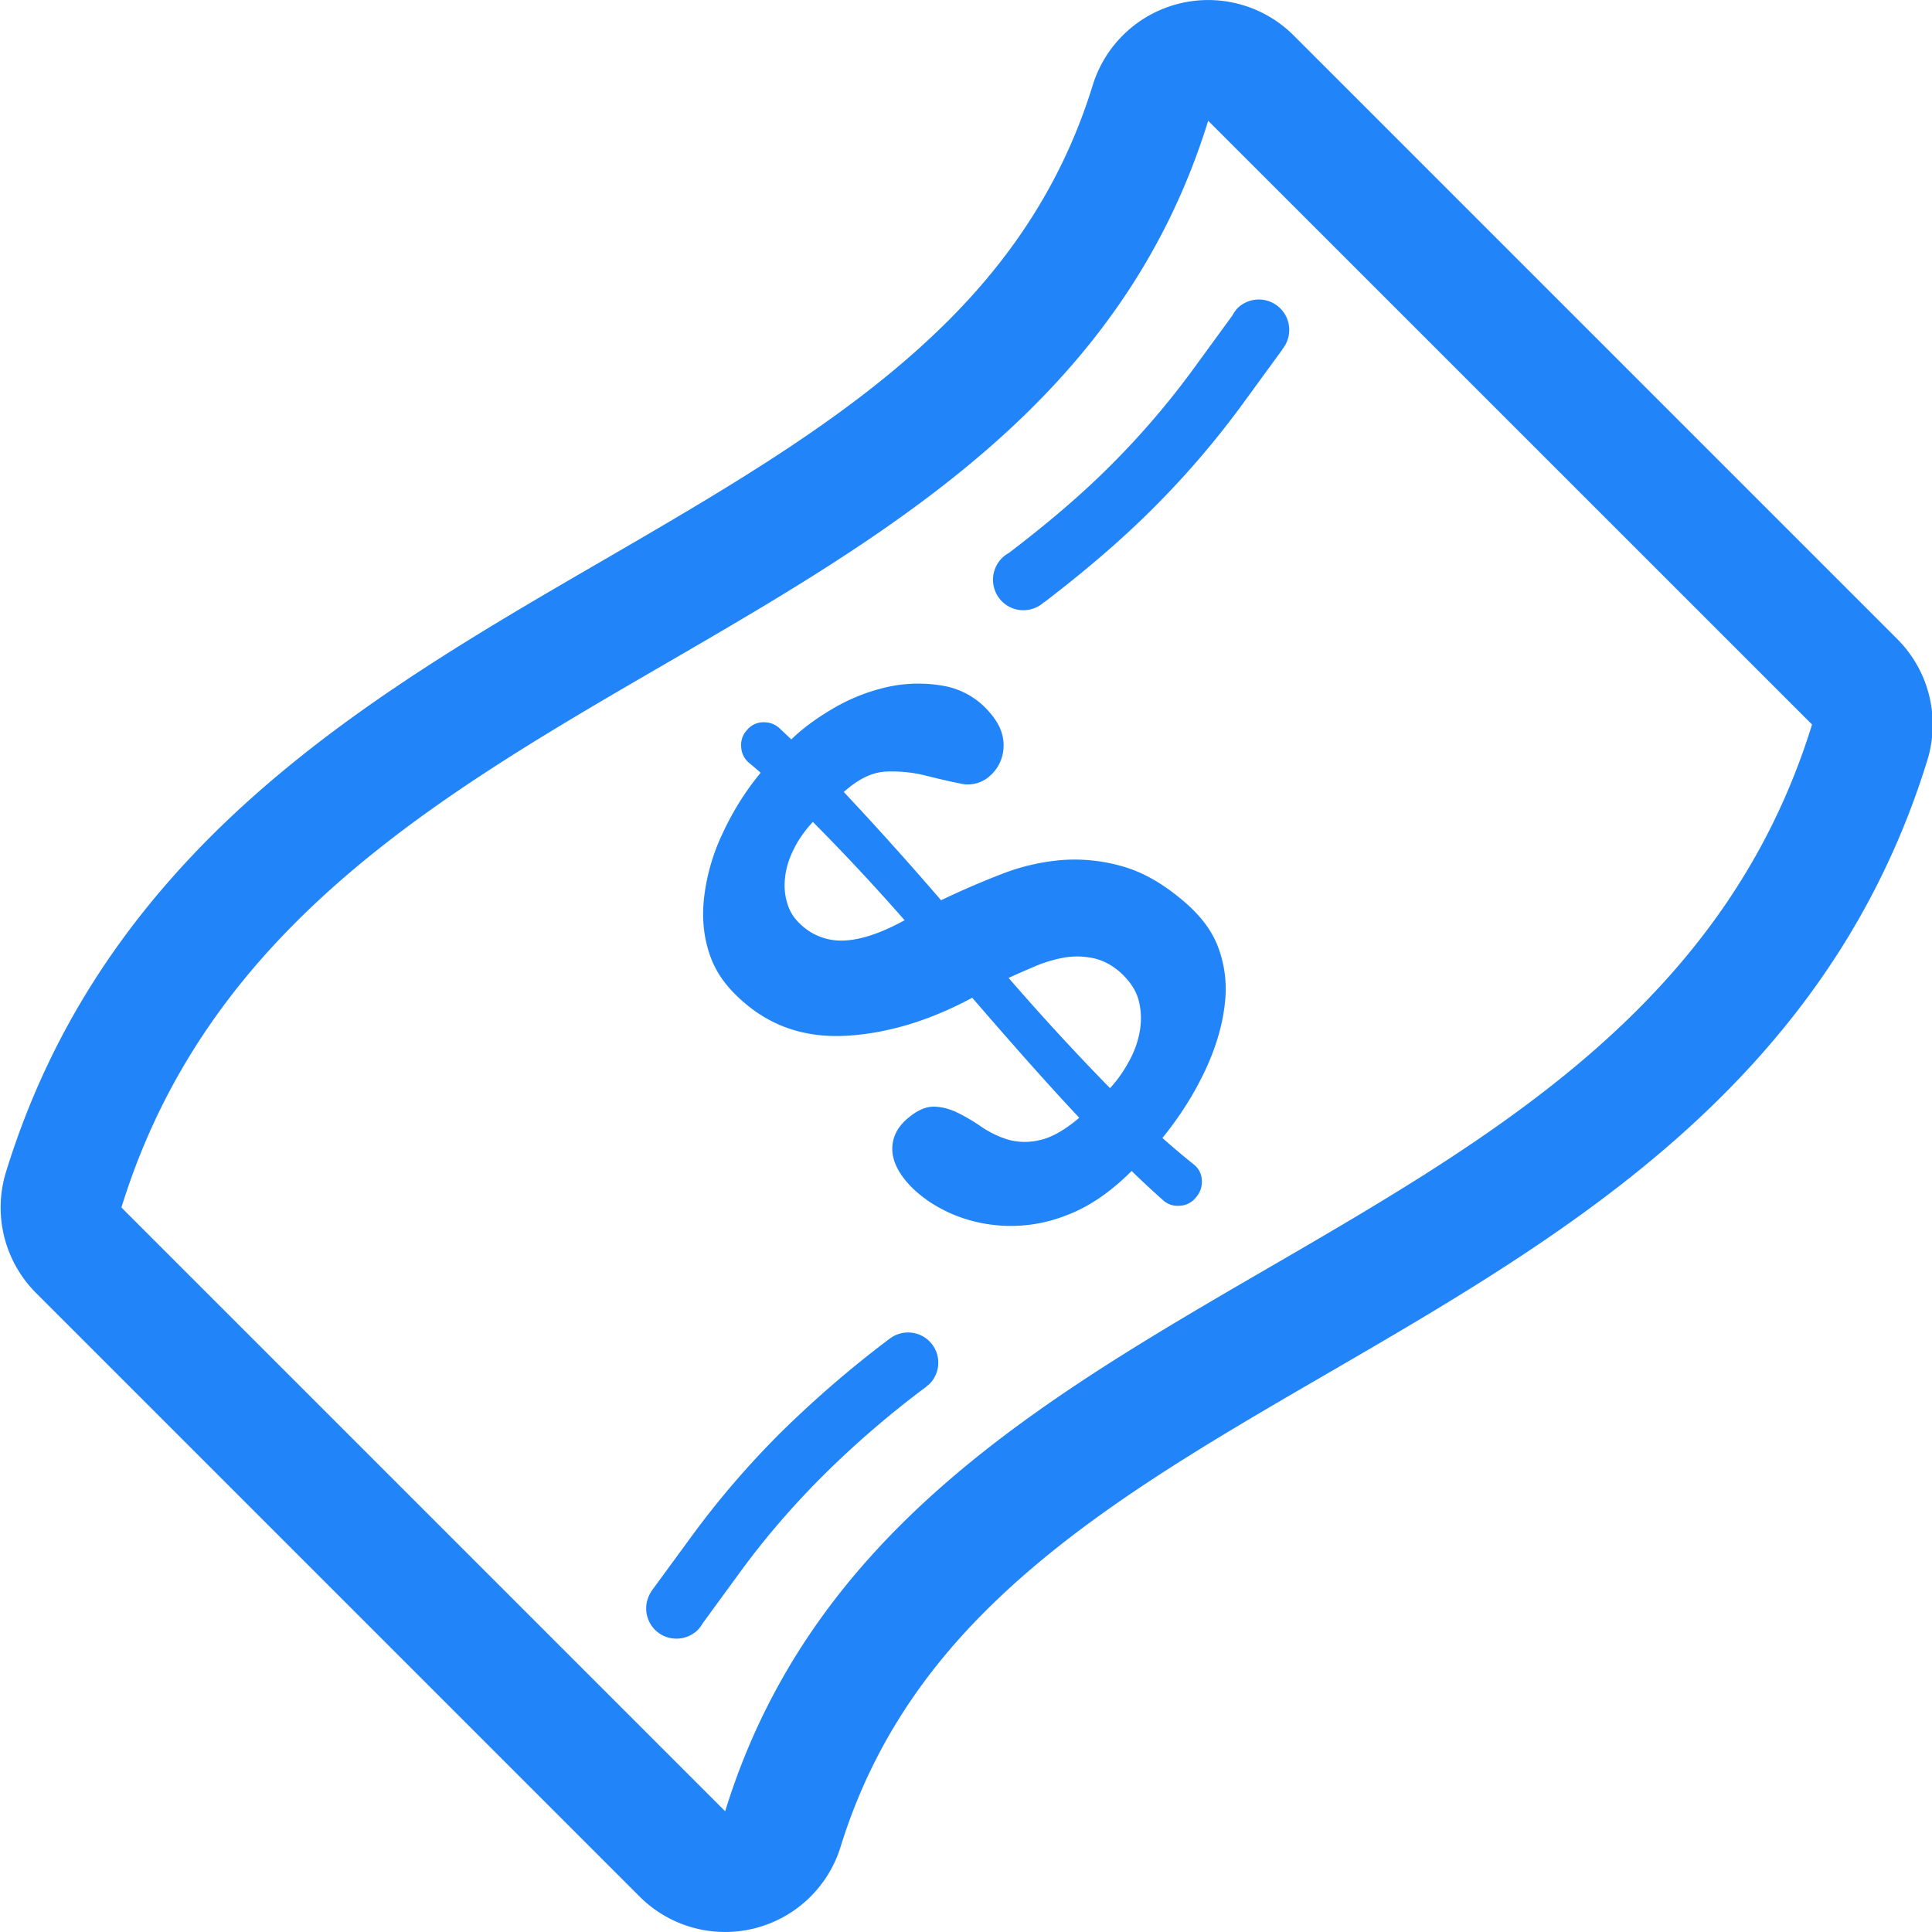
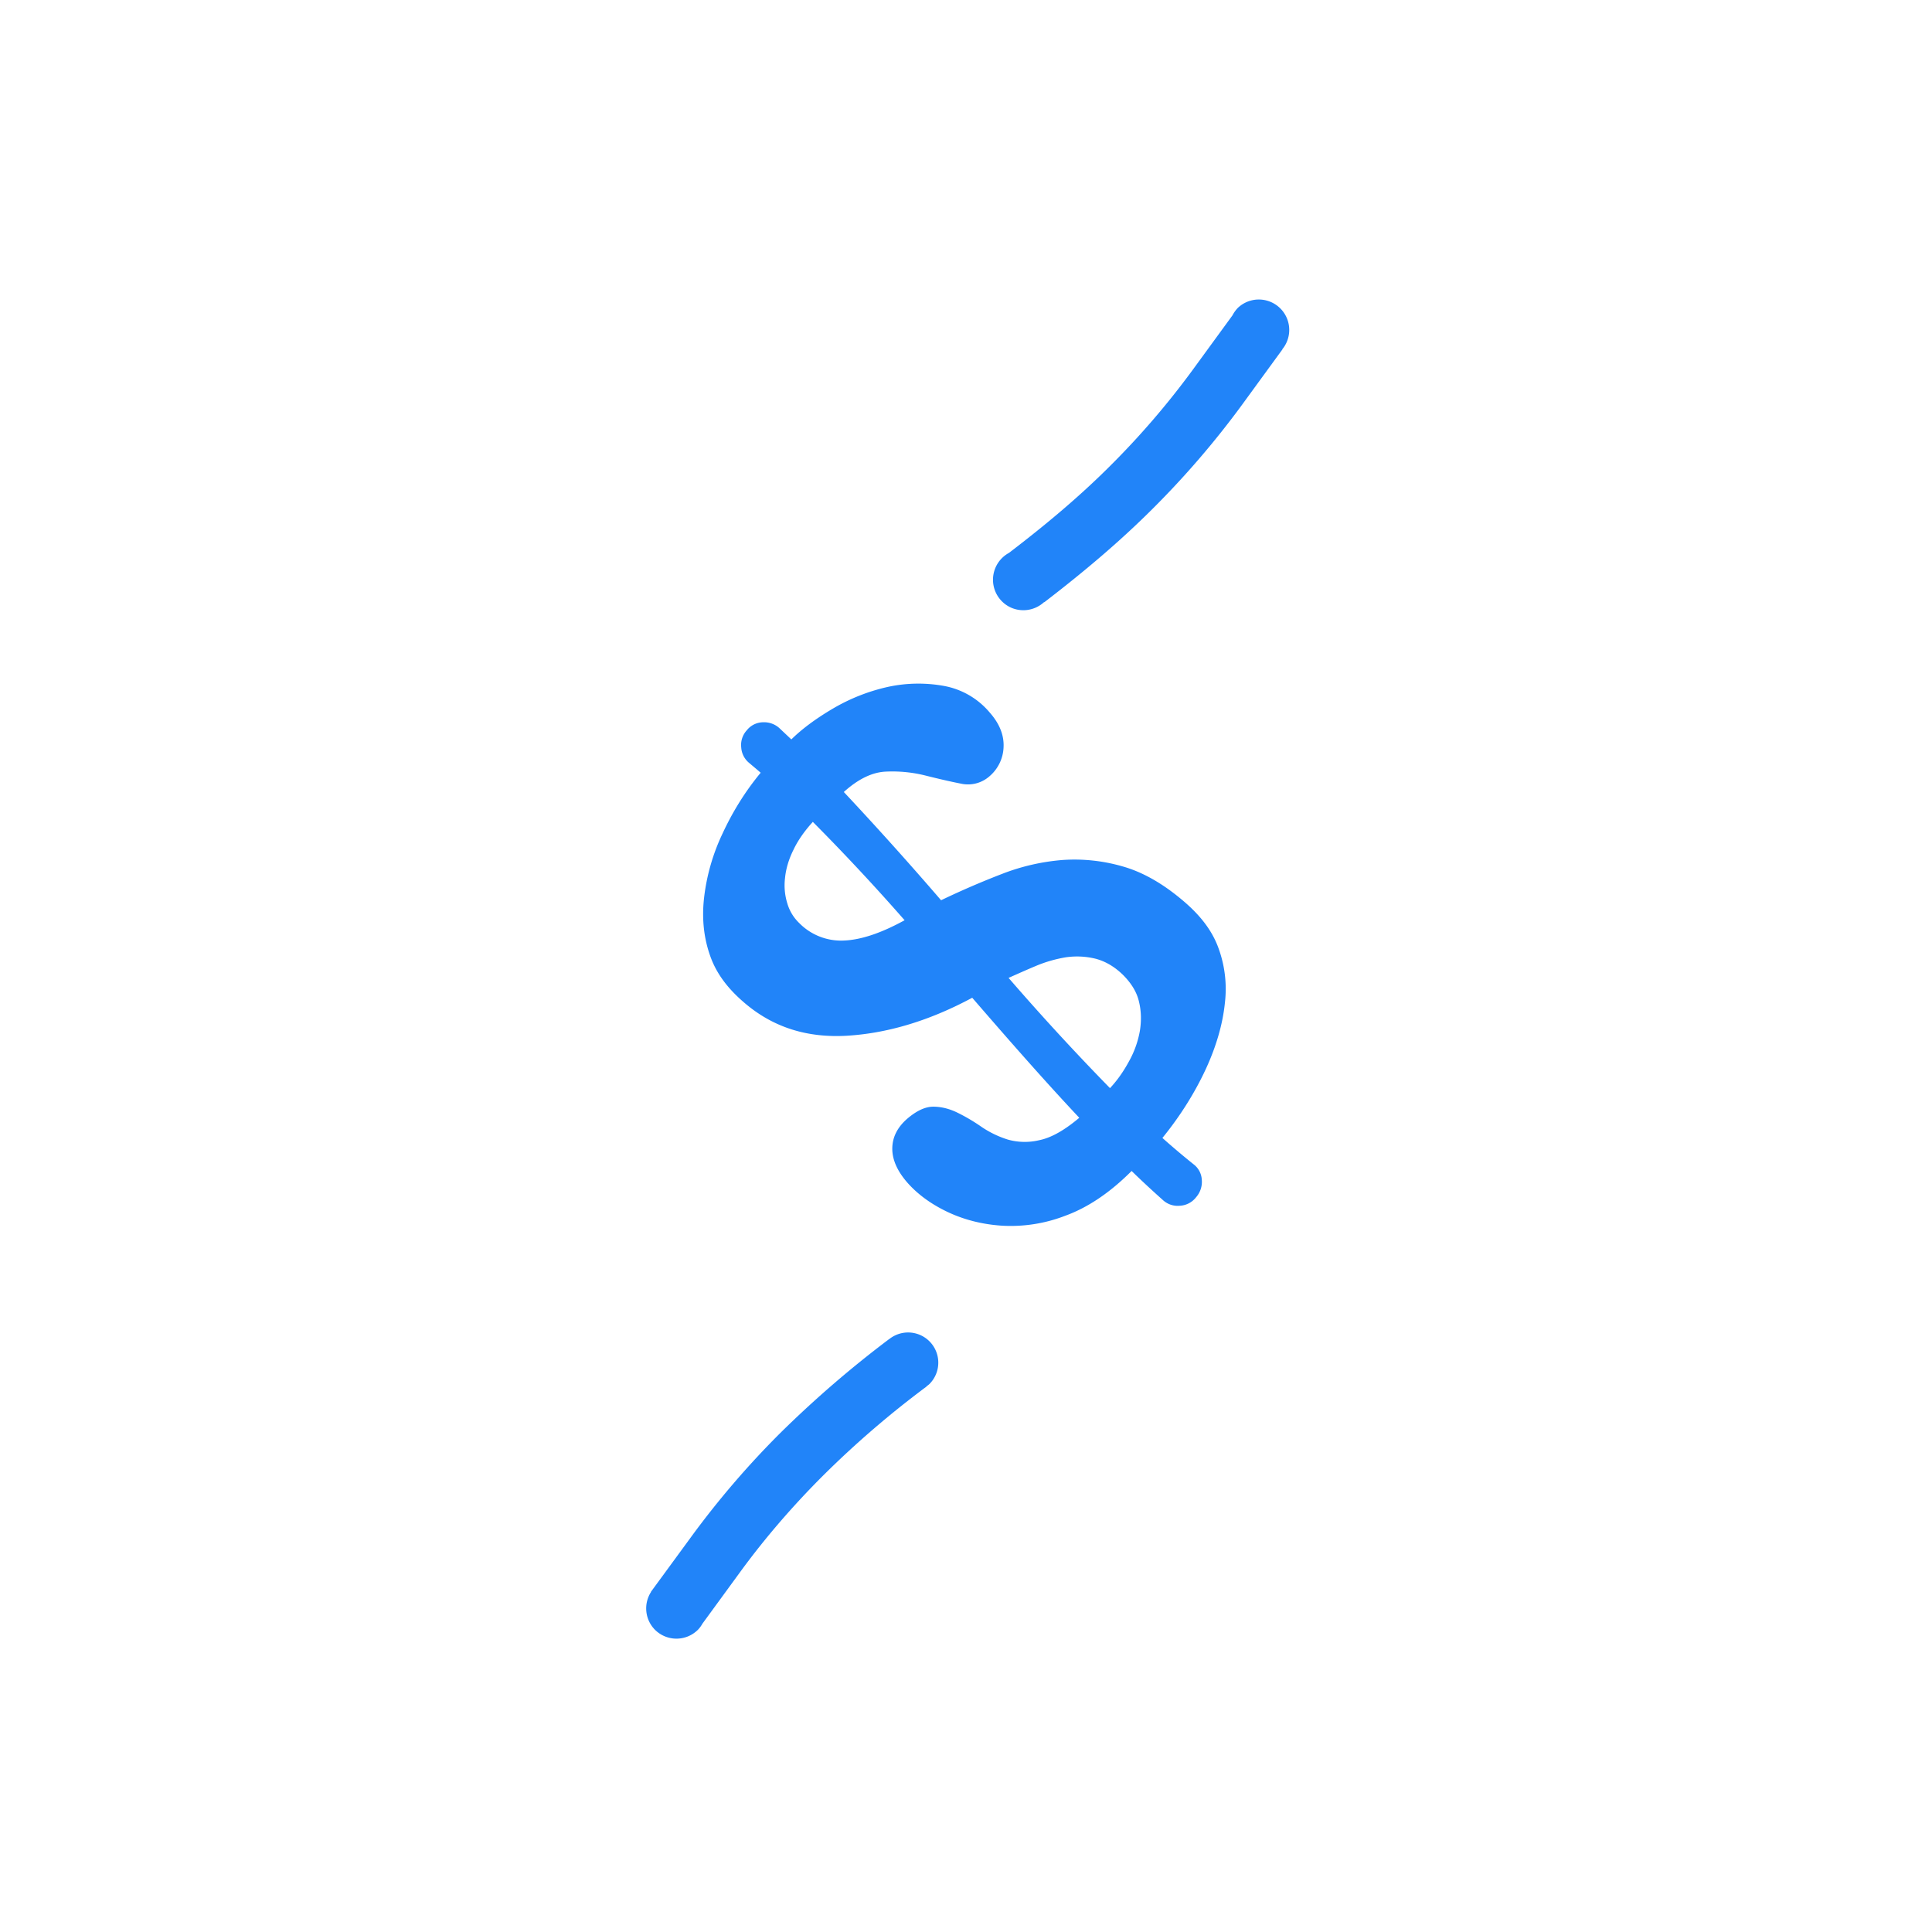
<svg xmlns="http://www.w3.org/2000/svg" t="1737731652686" class="icon" viewBox="0 0 1024 1024" version="1.1" p-id="41866" width="48" height="48">
-   <path d="M1005.636 338.752l-320-320a64.064 64.064 0 0 0-106.432 26.304c-14.496 47.008-39.552 87.872-76.64 124.928-49.536 49.504-114.048 87.008-182.304 126.656-72.448 41.984-147.296 85.504-208.64 146.816C59.492 495.648 24.004 553.696 3.204 621.088a64.064 64.064 0 0 0 15.872 64.192l320 320a64.064 64.064 0 0 0 106.432-26.368c14.528-47.008 39.584-87.872 76.704-124.928 49.504-49.504 113.984-86.944 182.304-126.56 72.384-42.048 147.264-85.568 208.576-146.88 52.128-52.128 87.616-110.24 108.448-177.632a64.128 64.128 0 0 0-15.904-64.16zM384.356 960L64.356 640c90.944-294.432 485.12-281.568 576-576l320.064 320C869.444 678.368 475.268 665.568 384.356 960z" fill="#2184f9" p-id="41867" />
  <path d="M626.34 476.8c-10.432-8.736-20.928-14.688-31.488-17.632a91.648 91.648 0 0 0-31.616-3.36 113.28 113.28 0 0 0-32 7.328 439.36 439.36 0 0 0-32.448 14.016 1818.176 1818.176 0 0 0-51.552-57.376c7.744-7.008 15.264-10.56 22.496-10.816 7.264-0.32 14.24 0.448 20.864 2.112 6.752 1.696 12.928 3.136 18.624 4.256a17.216 17.216 0 0 0 15.136-3.808 21.248 21.248 0 0 0 7.552-15.424c0.32-6.304-2.048-12.448-7.328-18.432a41.376 41.376 0 0 0-24.64-14.176 76.064 76.064 0 0 0-29.76 0.672c-10.112 2.304-19.744 6.112-28.864 11.488s-16.448 10.88-21.888 16.256l-6.24-5.888a12.032 12.032 0 0 0-8.64-3.2 11.2 11.2 0 0 0-8.736 4.256 11.52 11.52 0 0 0-2.944 9.12 11.52 11.52 0 0 0 4.064 8.064c2.08 1.76 4.16 3.488 6.24 5.312-8.192 9.888-14.944 20.8-20.256 32.32a108.032 108.032 0 0 0-9.76 34.112c-1.248 11.2-0.064 21.44 3.36 30.944 3.424 9.568 9.76 17.696 19.008 25.376 15.072 12.512 32.8 17.824 53.376 16.64 20.512-1.248 42.624-7.36 66.4-20.128 18.88 21.824 37.824 43.488 56.736 63.616-8 6.752-15.008 10.624-21.184 11.872a33.12 33.12 0 0 1-16.672-0.32 53.024 53.024 0 0 1-13.888-6.688 97.536 97.536 0 0 0-12.64-7.488c-4.128-2.048-8.384-3.2-12.736-3.264s-8.992 2.048-14.112 6.432c-5.248 4.576-7.872 9.888-7.872 15.872 0 5.952 2.752 12 8.128 18.112 5.44 6.112 12.512 11.264 21.056 15.328s18.208 6.624 28.832 7.328a80 80 0 0 0 33.632-5.248c11.872-4.32 23.616-12.128 35.2-23.744 5.568 5.44 11.2 10.624 16.8 15.616a11.52 11.52 0 0 0 8.736 2.816 11.616 11.616 0 0 0 8.64-4.512 12.352 12.352 0 0 0 3.008-9.376 10.912 10.912 0 0 0-4-7.808 419.2 419.2 0 0 1-16.864-14.24c9.568-11.744 17.248-24.128 22.944-36.384 5.696-12.32 9.056-24.192 10.176-35.2a62.88 62.88 0 0 0-3.808-30.112c-3.584-9.184-9.952-17.056-19.072-24.64z m-178.912 21.696a31.072 31.072 0 0 1-23.872-9.312 23.456 23.456 0 0 1-6.24-10.304 32.128 32.128 0 0 1-1.248-13.376c0.448-4.8 1.888-9.824 4.384-14.88 2.368-5.056 5.888-10.112 10.368-15.008a1141.344 1141.344 0 0 1 48.64 52.128c-12.288 6.752-22.976 10.368-32.032 10.752z m150.944 64.064c-2.88 5.312-6.176 10.048-10.048 14.176a1307.616 1307.616 0 0 1-53.76-58.432c4.576-2.048 9.376-4.192 14.56-6.368s10.368-3.616 15.552-4.512c5.312-0.8 10.56-0.576 15.808 0.672 5.184 1.312 10.112 4.128 14.688 8.576 4.512 4.512 7.36 9.184 8.512 14.24 1.248 5.12 1.312 10.304 0.448 15.616a51.584 51.584 0 0 1-5.76 16.032zM471.3 709.76h-0.064a574.4 574.4 0 0 0-57.6 49.696 467.584 467.584 0 0 0-46.752 54.368l-21.888 29.888 0.064 0.064a16.096 16.096 0 0 0 2.112 20.064 16.128 16.128 0 0 0 22.72 0 15.04 15.04 0 0 0 2.368-3.2l20.448-28c12.672-17.312 27.328-34.368 43.552-50.56a507.52 507.52 0 0 1 54.848-47.2l-0.064-0.064c0.576-0.448 1.12-0.8 1.632-1.312a16 16 0 0 0-21.376-23.744zM588.452 246.88c-16.736 16.736-34.88 31.808-53.696 46.176a16.192 16.192 0 0 0-3.744 25.632c6.112 6.176 16 6.304 22.368 0.448l0.128 0.064c20-15.36 39.488-31.616 57.568-49.696a470.176 470.176 0 0 0 46.752-54.304l21.888-30.016-0.064-0.064a16.128 16.128 0 0 0-23.616-21.888 17.44 17.44 0 0 0-2.816 3.936l-21.248 29.12a432.448 432.448 0 0 1-43.52 50.592z" fill="#2184f9" p-id="41868" />
</svg>